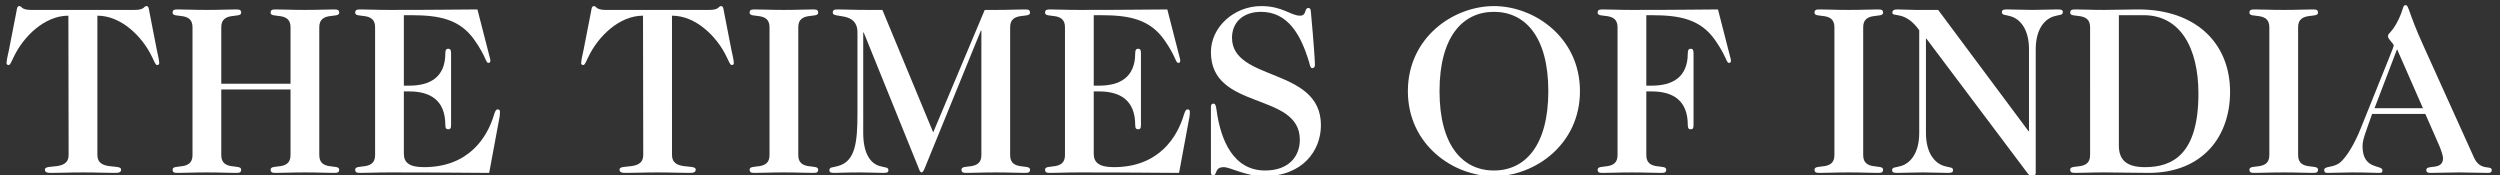
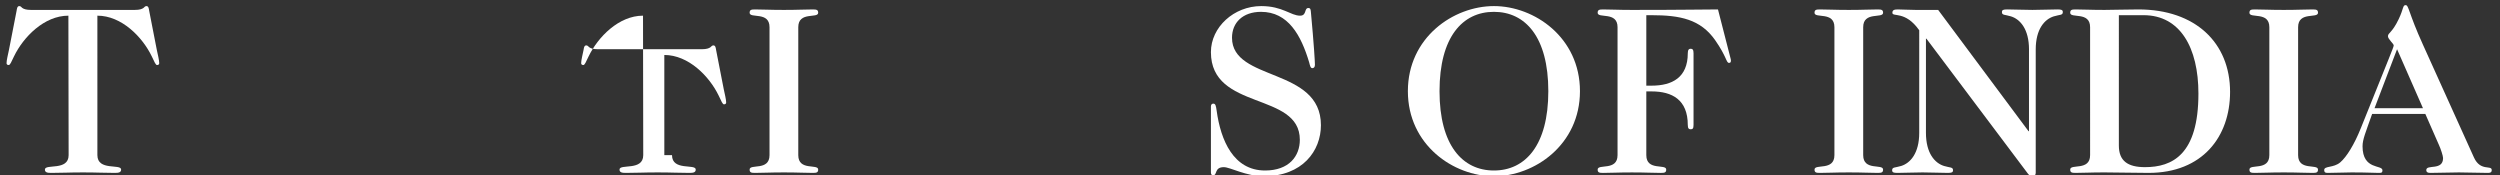
<svg xmlns="http://www.w3.org/2000/svg" width="323.419" height="22.677" viewBox="0 0 323.419 22.677" fill="white">
  <rect x="0" y="0" width="323.419" height="22.677" fill="#333333" stroke="none" />
  <g>
    <path d="M12.599,20.072c0,2.077,3.07,1.085,3.07,1.86c0,0.372-0.31,0.435-0.806,0.435c-1.457,0-2.264-0.063-4.124-0.063   s-2.666,0.063-4.124,0.063c-0.496,0-0.806-0.063-0.806-0.435c0-0.775,3.069,0.217,3.069-1.86L8.848,2.027   c-3.131,0-5.829,2.759-7.039,5.271C1.468,8.011,1.313,8.414,1.127,8.414c-0.217,0-0.279-0.124-0.279-0.248   c0-0.372,0.186-1.116,0.31-1.705L2.15,1.376c0.031-0.187,0.062-0.589,0.341-0.589c0.186,0,0.248,0.124,0.403,0.248   C3.081,1.159,3.36,1.283,4.011,1.283h13.425c0.651,0,0.931-0.124,1.116-0.248c0.155-0.124,0.217-0.248,0.403-0.248   c0.279,0,0.31,0.403,0.341,0.589l0.992,5.085c0.124,0.589,0.311,1.333,0.311,1.705c0,0.124-0.063,0.248-0.279,0.248   c-0.186,0-0.341-0.403-0.682-1.116c-1.209-2.512-3.907-5.271-7.039-5.271V20.072z" />
-     <path d="M28.625,11.577v8.496c0,2.077,2.573,1.085,2.573,1.86c0,0.372-0.186,0.435-0.682,0.435c-1.085,0-1.891-0.063-3.751-0.063   s-2.667,0.063-3.752,0.063c-0.496,0-0.682-0.063-0.682-0.435c0-0.775,2.574,0.217,2.574-1.86V3.515c0-2.078-2.574-1.085-2.574-1.86   c0-0.372,0.186-0.434,0.682-0.434c1.085,0,1.892,0.062,3.752,0.062s2.666-0.062,3.751-0.062c0.496,0,0.682,0.062,0.682,0.434   c0,0.775-2.573-0.217-2.573,1.86v7.317h8.96V3.515c0-2.078-2.574-1.085-2.574-1.86c0-0.372,0.187-0.434,0.683-0.434   c1.085,0,1.891,0.062,3.751,0.062s2.667-0.062,3.751-0.062c0.496,0,0.683,0.062,0.683,0.434c0,0.775-2.574-0.217-2.574,1.86v16.557   c0,2.077,2.574,1.085,2.574,1.86c0,0.372-0.187,0.435-0.683,0.435c-1.085,0-1.891-0.063-3.751-0.063s-2.667,0.063-3.751,0.063   c-0.496,0-0.683-0.063-0.683-0.435c0-0.775,2.574,0.217,2.574-1.86v-8.496H28.625z" />
-     <path d="M48.526,3.515c0-2.078-2.574-1.085-2.574-1.86c0-0.372,0.187-0.434,0.683-0.434c1.085,0,1.891,0.062,3.751,0.062   c6.852,0,9.147-0.062,11.379-0.062l1.488,5.798c0.093,0.403,0.186,0.651,0.186,0.807c0,0.217-0.062,0.31-0.248,0.31   c-0.372,0-0.279-0.775-1.798-2.945c-1.892-2.697-4.527-3.225-8.217-3.225h-0.93v9.116h0.682c2.667,0,4.682-1.054,4.682-4.186   c0-0.465,0.155-0.589,0.372-0.589c0.248,0,0.372,0.124,0.372,0.589v9.271c0,0.465-0.124,0.558-0.372,0.558   c-0.217,0-0.372-0.093-0.372-0.558c0-3.256-2.015-4.341-4.682-4.341h-0.682v8.062c0,1.178,0.744,1.736,2.604,1.736   c5.736,0,8.186-3.783,9.084-6.853c0.155-0.466,0.248-0.62,0.465-0.62s0.279,0.154,0.279,0.31c0,0.187,0,0.466-0.093,0.899   l-1.302,7.008c-2.574,0-5.209-0.063-12.898-0.063c-1.86,0-2.667,0.063-3.751,0.063c-0.496,0-0.683-0.063-0.683-0.435   c0-0.775,2.574,0.217,2.574-1.86V3.515z" />
-     <path d="M86.936,20.072c0,2.077,3.07,1.085,3.07,1.86c0,0.372-0.31,0.435-0.806,0.435c-1.457,0-2.264-0.063-4.124-0.063   s-2.666,0.063-4.124,0.063c-0.496,0-0.806-0.063-0.806-0.435c0-0.775,3.069,0.217,3.069-1.86L83.185,2.027   c-3.131,0-5.829,2.759-7.039,5.271c-0.341,0.713-0.496,1.116-0.682,1.116c-0.217,0-0.279-0.124-0.279-0.248   c0-0.372,0.186-1.116,0.31-1.705l0.992-5.085c0.031-0.187,0.062-0.589,0.341-0.589c0.186,0,0.248,0.124,0.403,0.248   c0.186,0.124,0.465,0.248,1.116,0.248h13.425c0.651,0,0.931-0.124,1.116-0.248c0.155-0.124,0.217-0.248,0.403-0.248   c0.279,0,0.31,0.403,0.341,0.589l0.992,5.085c0.124,0.589,0.311,1.333,0.311,1.705c0,0.124-0.063,0.248-0.279,0.248   c-0.186,0-0.341-0.403-0.682-1.116c-1.209-2.512-3.907-5.271-7.039-5.271V20.072z" />
+     <path d="M86.936,20.072c0,2.077,3.07,1.085,3.07,1.86c0,0.372-0.31,0.435-0.806,0.435c-1.457,0-2.264-0.063-4.124-0.063   s-2.666,0.063-4.124,0.063c-0.496,0-0.806-0.063-0.806-0.435c0-0.775,3.069,0.217,3.069-1.86L83.185,2.027   c-3.131,0-5.829,2.759-7.039,5.271c-0.341,0.713-0.496,1.116-0.682,1.116c-0.217,0-0.279-0.124-0.279-0.248   c0-0.372,0.186-1.116,0.31-1.705c0.031-0.187,0.062-0.589,0.341-0.589c0.186,0,0.248,0.124,0.403,0.248   c0.186,0.124,0.465,0.248,1.116,0.248h13.425c0.651,0,0.931-0.124,1.116-0.248c0.155-0.124,0.217-0.248,0.403-0.248   c0.279,0,0.31,0.403,0.341,0.589l0.992,5.085c0.124,0.589,0.311,1.333,0.311,1.705c0,0.124-0.063,0.248-0.279,0.248   c-0.186,0-0.341-0.403-0.682-1.116c-1.209-2.512-3.907-5.271-7.039-5.271V20.072z" />
    <path d="M99.551,3.515c0-2.078-2.573-1.085-2.573-1.86c0-0.372,0.186-0.434,0.682-0.434c1.085,0,1.891,0.062,3.751,0.062   s2.667-0.062,3.752-0.062c0.496,0,0.682,0.062,0.682,0.434c0,0.775-2.574-0.217-2.574,1.86v16.557c0,2.077,2.574,1.085,2.574,1.86   c0,0.372-0.186,0.435-0.682,0.435c-1.085,0-1.892-0.063-3.752-0.063s-2.666,0.063-3.751,0.063c-0.496,0-0.682-0.063-0.682-0.435   c0-0.775,2.573,0.217,2.573-1.86V3.515z" />
-     <path d="M120.726,17.127l6.666-15.844h1.427c1.86,0,2.666-0.062,3.751-0.062c0.496,0,0.682,0.062,0.682,0.434   c0,0.775-2.573-0.217-2.573,1.86v16.557c0,2.077,2.573,1.085,2.573,1.86c0,0.372-0.186,0.435-0.682,0.435   c-1.085,0-1.891-0.063-3.751-0.063s-2.667,0.063-3.752,0.063c-0.496,0-0.682-0.063-0.682-0.435c0-0.775,2.574,0.217,2.574-1.86   V3.949h-0.063l-7.224,17.704c-0.124,0.279-0.248,0.651-0.465,0.651c-0.155,0-0.279-0.311-0.403-0.651l-7.069-17.456h-0.062v12.991   c0,2.636,0.899,3.907,2.077,4.279c0.807,0.248,1.179,0.124,1.179,0.558c0,0.279-0.187,0.342-0.683,0.342   c-0.868,0-1.705-0.063-2.945-0.063c-1.922,0-2.729,0.063-3.287,0.063c-0.434,0-0.713-0.031-0.713-0.311   c0-0.496,0.341-0.341,1.147-0.589c2.201-0.62,2.48-3.039,2.48-6.79V4.197c0-2.76-3.193-1.768-3.193-2.542   c0-0.372,0.186-0.434,0.682-0.434c1.085,0,1.892,0.062,3.752,0.062h1.984L120.726,17.127z" />
-     <path d="M137.774,3.515c0-2.078-2.574-1.085-2.574-1.86c0-0.372,0.187-0.434,0.683-0.434c1.085,0,1.891,0.062,3.751,0.062   c6.852,0,9.147-0.062,11.379-0.062l1.488,5.798c0.093,0.403,0.186,0.651,0.186,0.807c0,0.217-0.062,0.31-0.248,0.31   c-0.372,0-0.279-0.775-1.798-2.945c-1.892-2.697-4.527-3.225-8.217-3.225h-0.93v9.116h0.682c2.667,0,4.682-1.054,4.682-4.186   c0-0.465,0.155-0.589,0.372-0.589c0.248,0,0.372,0.124,0.372,0.589v9.271c0,0.465-0.124,0.558-0.372,0.558   c-0.217,0-0.372-0.093-0.372-0.558c0-3.256-2.015-4.341-4.682-4.341h-0.682v8.062c0,1.178,0.744,1.736,2.604,1.736   c5.736,0,8.186-3.783,9.084-6.853c0.155-0.466,0.248-0.62,0.465-0.62s0.279,0.154,0.279,0.31c0,0.187,0,0.466-0.093,0.899   l-1.302,7.008c-2.574,0-5.209-0.063-12.898-0.063c-1.86,0-2.667,0.063-3.751,0.063c-0.496,0-0.683-0.063-0.683-0.435   c0-0.775,2.574,0.217,2.574-1.86V3.515z" />
    <path d="M156.653,13.778c0-0.279,0.155-0.372,0.31-0.372c0.279,0,0.341,0.248,0.434,0.93c0.527,3.814,2.17,7.721,6.263,7.721   c3.102,0,4.496-1.86,4.496-3.969c0-6.263-11.503-3.721-11.503-11.348c0-3.225,2.977-5.953,6.511-5.953   c2.76,0,3.814,1.24,5.023,1.24c0.899,0,0.496-0.992,1.085-0.992c0.218,0,0.279,0.124,0.311,0.465   c0.403,4.341,0.526,6.48,0.526,6.883c0,0.311-0.154,0.435-0.341,0.435c-0.248,0-0.31-0.403-0.403-0.744   c-1.054-3.535-2.729-6.542-6.231-6.542c-2.356,0-3.752,1.395-3.752,3.349c0,5.705,11.503,3.783,11.503,11.317   c0,3.287-2.356,6.604-7.41,6.604c-2.264,0-4.341-1.178-5.147-1.178c-1.271,0-0.806,1.054-1.395,1.054   c-0.124,0-0.279-0.062-0.279-0.372V13.778z" />
    <path d="M204.396,11.794c0,6.945-5.891,11.007-11.131,11.007s-11.131-4.062-11.131-11.007s5.891-11.007,11.131-11.007   S204.396,4.849,204.396,11.794z M193.265,1.531c-4.062,0-7.038,3.255-7.038,10.263c0,7.007,2.977,10.263,7.038,10.263   s7.038-3.256,7.038-10.263C200.303,4.786,197.327,1.531,193.265,1.531z" />
    <path d="M209.258,3.515c0-2.078-2.573-1.085-2.573-1.86c0-0.372,0.187-0.434,0.683-0.434c1.085,0,1.891,0.062,3.752,0.062   c6.852,0,9.146-0.062,11.131-0.062l1.488,5.798c0.093,0.403,0.186,0.651,0.186,0.807c0,0.217-0.062,0.31-0.248,0.31   c-0.372,0-0.279-0.775-1.798-2.945c-1.892-2.697-4.527-3.225-8.217-3.225h-0.683v9.116h0.683c2.667,0,4.682-1.054,4.682-4.186   c0-0.465,0.155-0.589,0.372-0.589c0.248,0,0.372,0.124,0.372,0.589v9.271c0,0.465-0.124,0.558-0.372,0.558   c-0.217,0-0.372-0.093-0.372-0.558c0-3.256-2.015-4.341-4.682-4.341h-0.683v8.248c0,2.077,2.574,1.085,2.574,1.86   c0,0.372-0.187,0.435-0.683,0.435c-1.085,0-1.892-0.063-3.751-0.063c-1.861,0-2.667,0.063-3.752,0.063   c-0.496,0-0.683-0.063-0.683-0.435c0-0.775,2.573,0.217,2.573-1.86V3.515z" />
    <path d="M237.314,3.515c0-2.078-2.573-1.085-2.573-1.86c0-0.372,0.186-0.434,0.682-0.434c1.085,0,1.892,0.062,3.752,0.062   s2.666-0.062,3.752-0.062c0.496,0,0.682,0.062,0.682,0.434c0,0.775-2.573-0.217-2.573,1.86v16.557c0,2.077,2.573,1.085,2.573,1.86   c0,0.372-0.186,0.435-0.682,0.435c-1.086,0-1.892-0.063-3.752-0.063s-2.667,0.063-3.752,0.063c-0.496,0-0.682-0.063-0.682-0.435   c0-0.775,2.573,0.217,2.573-1.86V3.515z" />
    <path d="M262.488,6.398c0-2.635-1.147-3.906-2.325-4.278c-0.807-0.248-1.178-0.124-1.178-0.559c0-0.279,0.186-0.341,0.682-0.341   c1.116,0,1.953,0.062,3.256,0.062c1.302,0,2.139-0.062,3.256-0.062c0.496,0,0.682,0.062,0.682,0.341   c0,0.435-0.372,0.311-1.178,0.559c-1.179,0.372-2.326,1.643-2.326,4.278v15.969c0,0.217-0.124,0.434-0.372,0.434   c-0.217,0-0.465-0.093-0.62-0.311L249.217,5.003h-0.062v12.185c0,2.636,1.147,3.907,2.325,4.279   c0.807,0.248,1.178,0.124,1.178,0.558c0,0.279-0.186,0.342-0.682,0.342c-1.116,0-1.953-0.063-3.256-0.063   c-1.302,0-2.139,0.063-3.256,0.063c-0.496,0-0.682-0.063-0.682-0.342c0-0.434,0.372-0.31,1.178-0.558   c1.179-0.372,2.326-1.644,2.326-4.279V3.918c-1.799-2.573-3.473-1.674-3.473-2.263c0-0.341,0.217-0.434,0.682-0.434   c0.744,0,1.364,0.062,2.356,0.062h2.884l11.689,15.689h0.062V6.398z" />
    <path d="M270.391,3.515c0-2.078-2.574-1.085-2.574-1.86c0-0.372,0.187-0.434,0.683-0.434c1.085,0,1.892,0.062,3.751,0.062   c1.271,0,2.698-0.062,4.403-0.062c7.349,0,11.845,4.31,11.845,10.666c0,5.798-3.566,10.48-10.543,10.48   c-2.077,0-3.875-0.063-5.705-0.063c-1.859,0-2.666,0.063-3.751,0.063c-0.496,0-0.683-0.063-0.683-0.435   c0-0.775,2.574,0.217,2.574-1.86V3.515z M274.112,18.832c0,1.984,1.146,2.791,3.379,2.791c3.535,0,6.914-1.613,6.914-9.52   c0-5.922-2.355-10.139-7.1-10.139h-3.193V18.832z" />
    <path d="M293.579,3.515c0-2.078-2.574-1.085-2.574-1.86c0-0.372,0.187-0.434,0.683-0.434c1.085,0,1.892,0.062,3.752,0.062   s2.666-0.062,3.751-0.062c0.496,0,0.683,0.062,0.683,0.434c0,0.775-2.573-0.217-2.573,1.86v16.557c0,2.077,2.573,1.085,2.573,1.86   c0,0.372-0.187,0.435-0.683,0.435c-1.085,0-1.891-0.063-3.751-0.063s-2.667,0.063-3.752,0.063c-0.496,0-0.683-0.063-0.683-0.435   c0-0.775,2.574,0.217,2.574-1.86V3.515z" />
    <path d="M306.877,14.739c-0.837,2.388-1.24,3.286-1.24,4.186c0,3.101,2.573,2.356,2.573,3.101c0,0.342-0.155,0.342-0.496,0.342   c-0.651,0-1.396-0.063-3.503-0.063c-1.023,0-2.016,0.063-3.132,0.063c-0.311,0-0.403-0.125-0.403-0.373   c0-0.558,1.209-0.248,2.077-0.992c0.807-0.682,1.829-2.325,2.667-4.434c3.721-9.302,4.248-10.449,4.248-10.697   c0-0.217-0.744-0.806-0.744-1.178c0-0.465,0.526-0.403,1.395-2.232c0.651-1.364,0.496-1.798,0.899-1.798s0.372,1.023,2.232,5.116   l6.604,14.604c0.837,1.829,2.294,0.93,2.294,1.611c0,0.342-0.217,0.373-0.526,0.373c-1.24,0-2.48-0.063-3.721-0.063   s-2.45,0.063-3.721,0.063c-0.311,0-0.496-0.094-0.496-0.373c0-0.774,2.17,0.125,2.17-1.55c0-0.279-0.311-1.209-0.527-1.675   l-1.768-4.03H306.877z M310.102,6.368l-2.914,7.627h6.263L310.102,6.368z" />
  </g>
</svg>